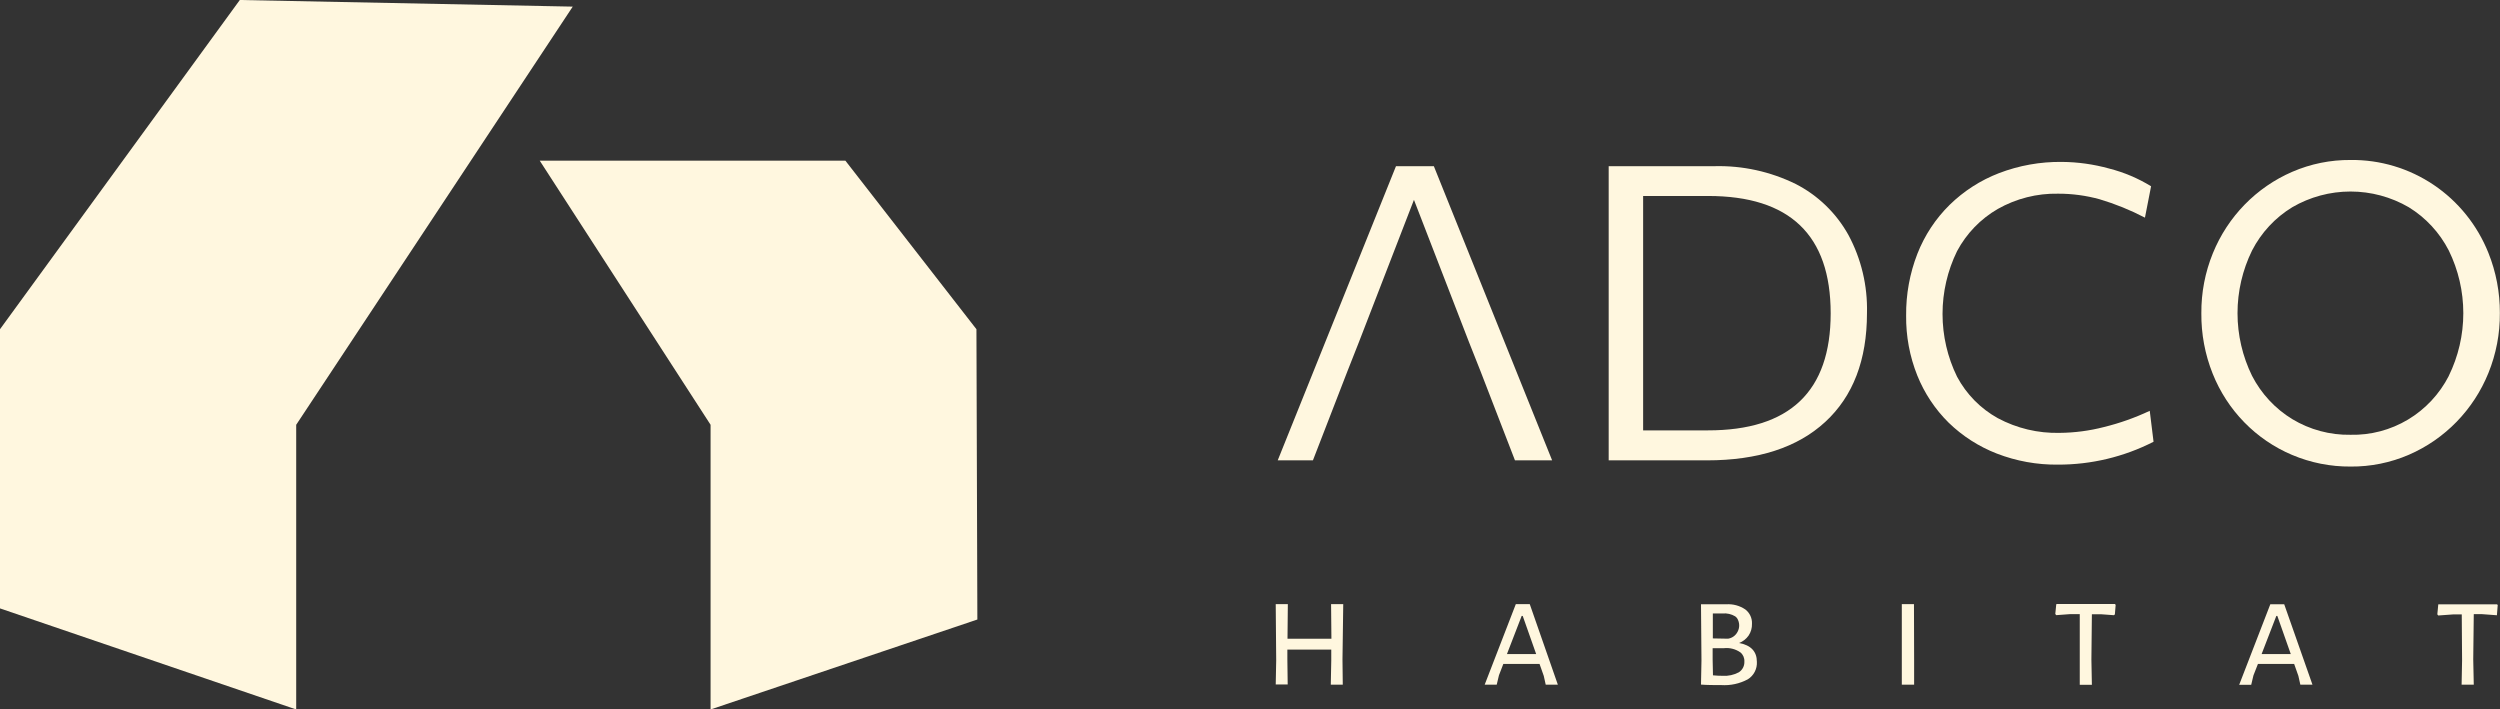
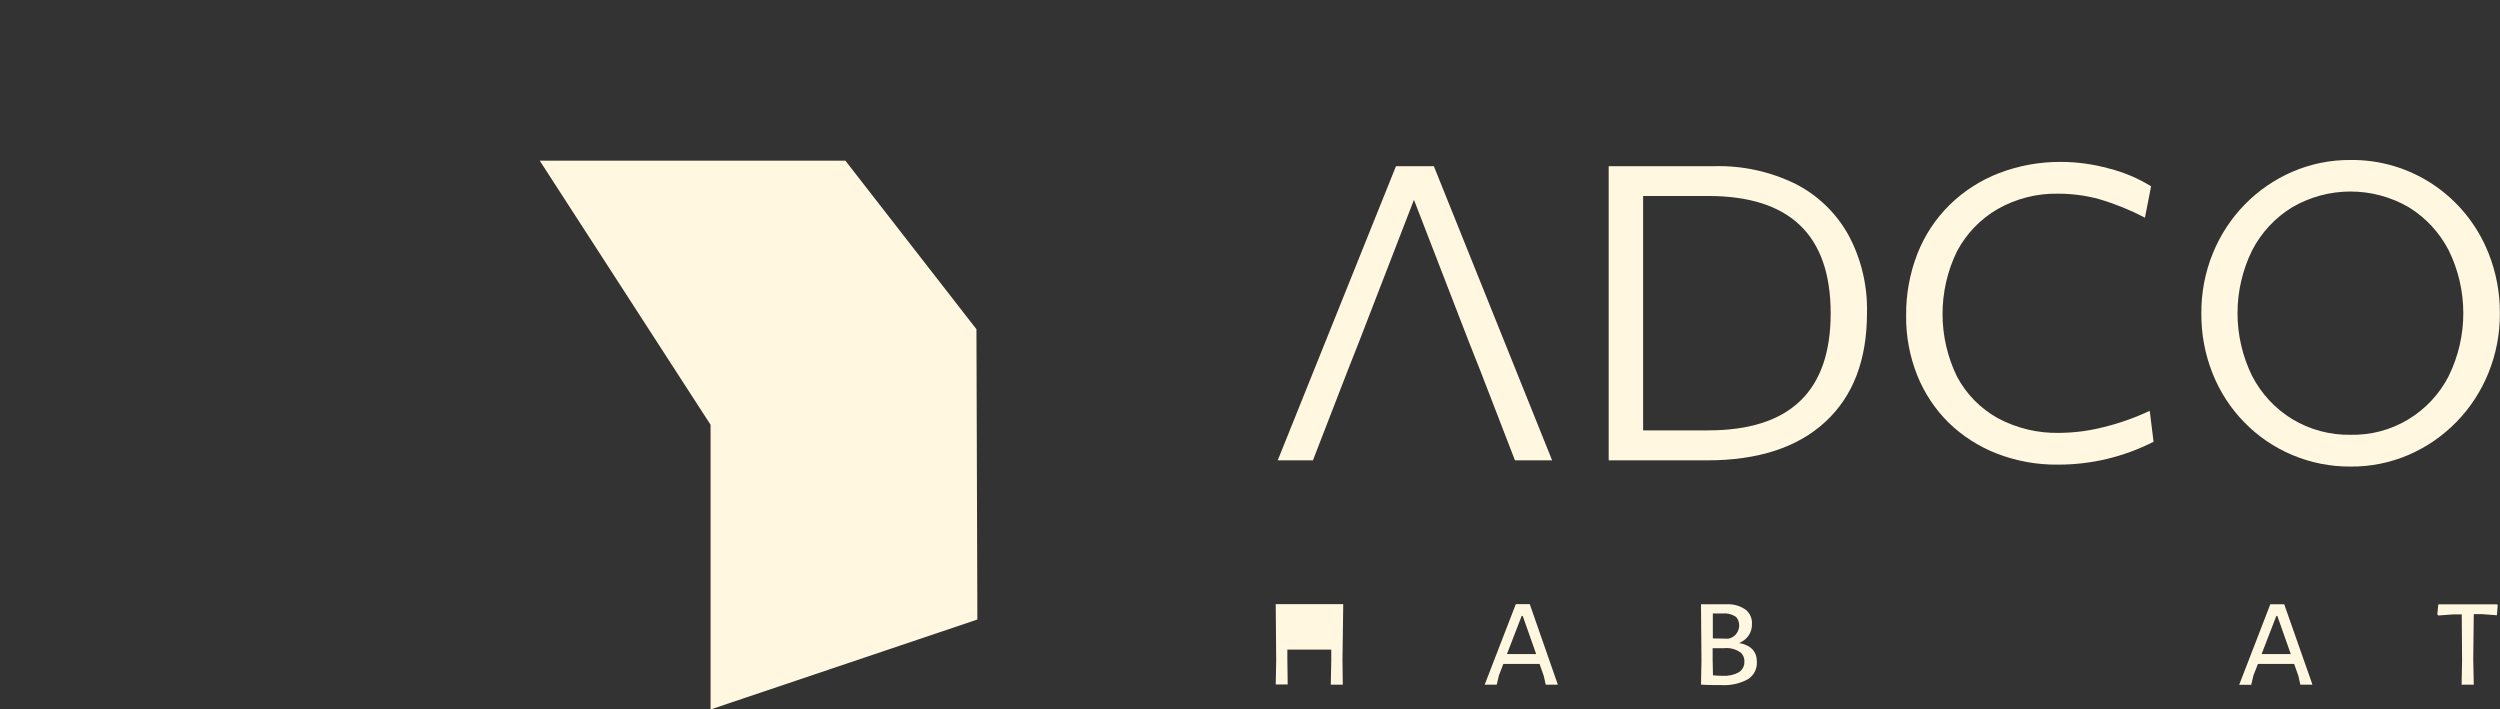
<svg xmlns="http://www.w3.org/2000/svg" width="148" height="42" viewBox="0 0 148 42" fill="none">
  <rect x="0" y="0" width="148" height="42" fill="#333333" stroke="none" />
  <path d="M31.952 9.512L42.066 25.147V42L57.86 36.675L57.805 19.49L50.047 9.512H31.952Z" fill="#FFF7DF" />
-   <path d="M33.906 0.392L17.535 25.147V42L0 36.017V19.49L14.197 0L33.906 0.392Z" fill="#FFF7DF" />
-   <path d="M79.475 39.037L79.492 40.531H78.783L78.811 39.108V38.457H76.212V39.026L76.231 40.52H75.523L75.551 39.097L75.523 35.765H76.24L76.22 37.814H77.517H78.82L78.8 35.765H79.52L79.475 39.037Z" fill="#FFF7DF" />
+   <path d="M79.475 39.037L79.492 40.531H78.783L78.811 39.108V38.457H76.212V39.026L76.231 40.52H75.523L75.551 39.097L75.523 35.765H76.24H77.517H78.82L78.8 35.765H79.52L79.475 39.037Z" fill="#FFF7DF" />
  <path d="M92.224 40.531H91.506L91.391 40.013L91.141 39.305H90.015H88.997L88.738 39.976L88.606 40.531H87.894L89.737 35.763H90.561L92.224 40.531ZM90.941 38.721L90.145 36.462H90.083L89.211 38.721H90.055H90.941Z" fill="#FFF7DF" />
  <path d="M104.007 39.182C104.018 39.388 103.974 39.592 103.879 39.774C103.785 39.956 103.643 40.108 103.47 40.215C102.987 40.474 102.443 40.592 101.897 40.557C101.481 40.557 101.082 40.557 100.699 40.528L100.727 39.106L100.699 35.774H102.193C102.59 35.747 102.986 35.853 103.318 36.076C103.449 36.174 103.553 36.303 103.623 36.452C103.693 36.601 103.725 36.765 103.717 36.929C103.725 37.178 103.654 37.423 103.515 37.629C103.374 37.828 103.178 37.98 102.952 38.067C103.65 38.192 104.007 38.565 104.007 39.182ZM102.938 39.8C103.044 39.733 103.13 39.638 103.188 39.526C103.246 39.414 103.273 39.289 103.267 39.163C103.273 39.061 103.255 38.959 103.215 38.866C103.175 38.773 103.114 38.69 103.037 38.625C102.751 38.424 102.404 38.334 102.058 38.372H101.388V39.032L101.408 39.979C101.605 39.999 101.799 40.008 101.99 40.008C102.319 40.028 102.647 39.956 102.938 39.8ZM102.719 36.485C102.497 36.353 102.239 36.294 101.982 36.317H101.4V37.794L102.3 37.811C102.418 37.793 102.531 37.747 102.628 37.677C102.726 37.606 102.806 37.514 102.862 37.407C102.93 37.284 102.964 37.144 102.96 37.003C102.956 36.862 102.914 36.724 102.84 36.605C102.807 36.558 102.766 36.517 102.719 36.485Z" fill="#FFF7DF" />
-   <path d="M113.316 39.063V40.531H112.587V35.763H113.307L113.316 39.063Z" fill="#FFF7DF" />
-   <path d="M125.246 35.819L125.201 36.371L125.144 36.42L124.413 36.366C124.34 36.366 124.269 36.366 124.196 36.366H123.839L123.811 39.046L123.839 40.539H123.122V39.851V36.357H122.745H122.542L121.732 36.417L121.673 36.351L121.729 35.782L121.755 35.757H125.212L125.246 35.819Z" fill="#FFF7DF" />
  <path d="M136.897 40.531H136.18L136.064 40.013L135.814 39.305H134.689H133.67L133.403 39.987L133.271 40.542H132.559L134.402 35.774H135.226L136.897 40.531ZM135.614 38.721L134.818 36.462H134.759L133.887 38.721H134.731H135.614Z" fill="#FFF7DF" />
  <path d="M147.865 35.819L147.817 36.423L146.925 36.357H146.447L146.416 39.037L146.447 40.531H145.727L145.755 39.108L145.736 36.371H145.257L144.346 36.437L144.29 36.371L144.346 35.777H147.826L147.865 35.819Z" fill="#FFF7DF" />
  <path d="M82.642 9.838L75.641 27.253H77.725L79.765 21.984L80.443 20.265L83.706 11.83L86.969 20.265L87.65 21.984L89.686 27.253H91.886L84.884 9.838H82.642Z" fill="#FFF7DF" />
  <path d="M106.303 10.891C104.804 10.155 103.152 9.794 101.487 9.838H95.234V27.253H101.054C104.075 27.253 106.409 26.494 108.055 24.977C109.702 23.459 110.525 21.312 110.525 18.536C110.567 16.922 110.188 15.325 109.425 13.907C108.703 12.611 107.616 11.561 106.303 10.891ZM101.101 25.478H97.273V11.602H101.124C105.957 11.602 108.374 13.916 108.376 18.544C108.378 23.172 105.953 25.483 101.101 25.478Z" fill="#FFF7DF" />
  <path d="M124.554 25.281C123.695 25.503 122.812 25.619 121.926 25.626C120.654 25.657 119.394 25.357 118.269 24.755C117.249 24.189 116.412 23.338 115.858 22.302C115.292 21.147 114.998 19.875 114.998 18.585C114.998 17.296 115.292 16.024 115.858 14.868C116.415 13.824 117.25 12.958 118.269 12.37C119.359 11.754 120.591 11.441 121.839 11.466C122.669 11.464 123.496 11.575 124.298 11.796C125.224 12.072 126.123 12.437 126.981 12.885L127.344 11.027C126.57 10.552 125.73 10.197 124.852 9.975C123.943 9.723 123.006 9.592 122.064 9.585C120.791 9.57 119.527 9.795 118.337 10.251C117.248 10.671 116.255 11.31 115.417 12.129C114.588 12.945 113.939 13.929 113.512 15.016C113.057 16.183 112.83 17.429 112.843 18.683C112.829 19.896 113.053 21.099 113.501 22.223C113.923 23.274 114.555 24.226 115.358 25.02C116.179 25.817 117.15 26.44 118.213 26.852C119.366 27.298 120.593 27.52 121.828 27.506C123.794 27.512 125.735 27.048 127.49 26.152L127.265 24.32C126.395 24.73 125.487 25.052 124.554 25.281Z" fill="#FFF7DF" />
  <path d="M147.314 14.971C146.659 13.33 145.53 11.927 144.075 10.946C142.619 9.965 140.905 9.451 139.156 9.471C137.969 9.461 136.793 9.699 135.702 10.171C133.57 11.093 131.882 12.825 131.001 14.993C130.542 16.119 130.311 17.326 130.32 18.544C130.309 19.769 130.536 20.984 130.99 22.12C131.42 23.197 132.056 24.177 132.863 25.002C133.67 25.828 134.631 26.484 135.69 26.931C136.788 27.395 137.967 27.629 139.156 27.62C140.343 27.631 141.519 27.392 142.61 26.92C144.744 25.994 146.433 24.257 147.314 22.083C147.771 20.956 148.002 19.748 147.992 18.53C147.997 17.31 147.767 16.101 147.314 14.971ZM144.968 22.257C144.417 23.331 143.579 24.226 142.549 24.842C141.52 25.457 140.34 25.768 139.145 25.739C137.934 25.76 136.742 25.439 135.702 24.812C134.691 24.195 133.868 23.309 133.322 22.251C132.756 21.098 132.461 19.828 132.461 18.54C132.461 17.252 132.756 15.982 133.322 14.829C133.867 13.77 134.691 12.884 135.702 12.268C136.751 11.658 137.94 11.338 139.15 11.338C140.36 11.338 141.55 11.658 142.599 12.268C143.606 12.886 144.425 13.772 144.968 14.829C145.534 15.982 145.828 17.252 145.828 18.54C145.828 19.828 145.534 21.098 144.968 22.251V22.257Z" fill="#FFF7DF" />
</svg>